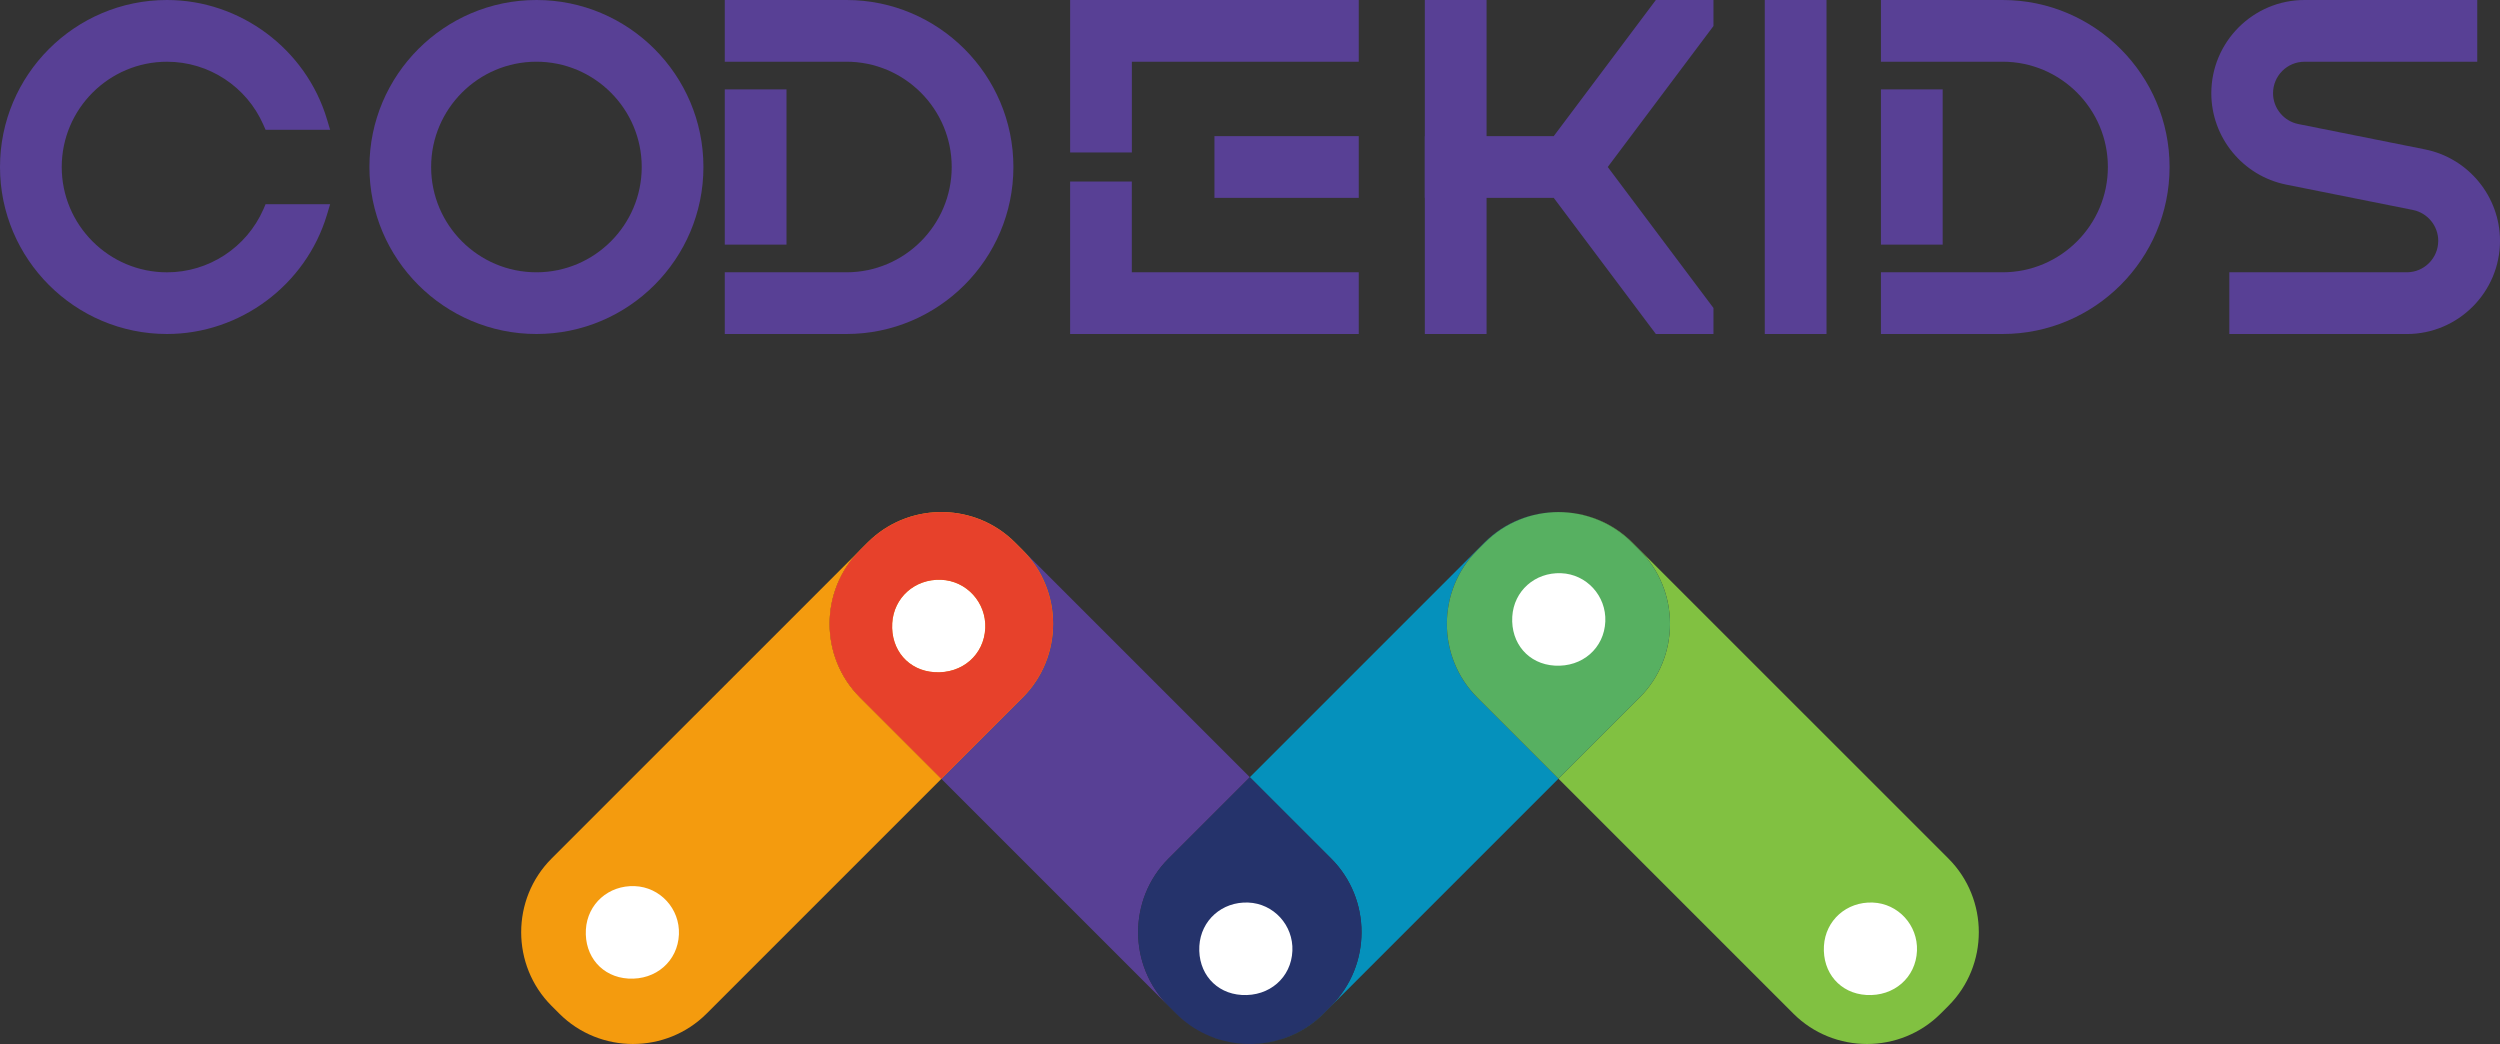
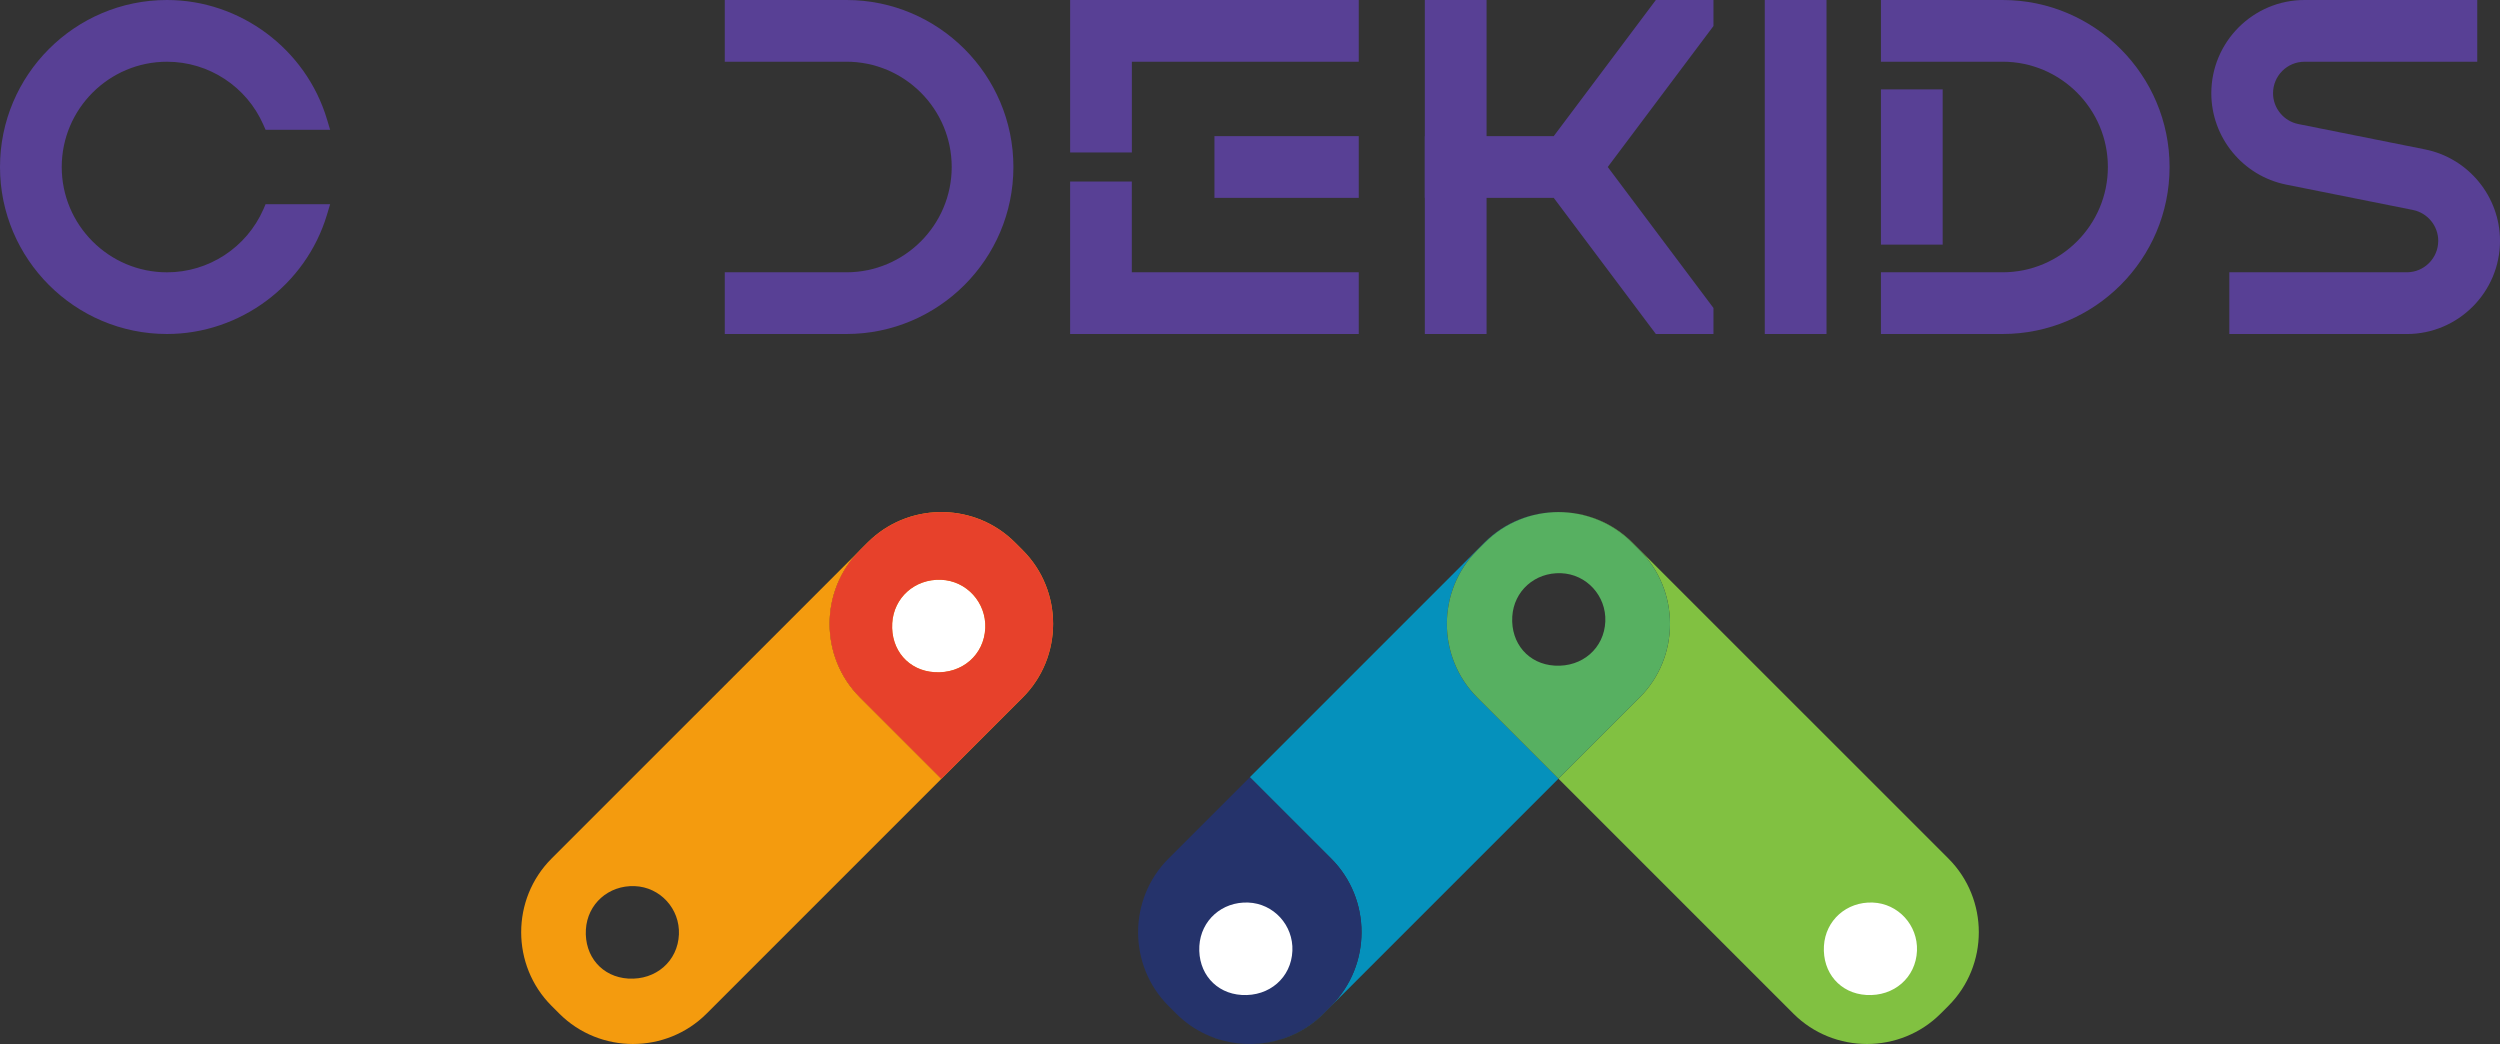
<svg xmlns="http://www.w3.org/2000/svg" version="1.1" id="Layer_1" x="0px" y="0px" viewBox="0 0 832.64 347.72" style="enable-background:new 0 0 832.64 347.72;" xml:space="preserve">
  <rect x="0" y="0" width="832.64" height="347.72" fill="#333333" stroke="none" />
  <style type="text/css">
	.st0{fill:#878787;}
	.st1{fill:#584095;}
	.st2{fill:#FFFFFF;}
	.st3{fill:#9D9D9C;}
	.st4{fill:#F49B0E;}
	.st5{fill:#E7412B;}
	.st6{fill:#0591BC;}
	.st7{fill:#25336B;}
	.st8{fill:#81C141;}
	.st9{fill:#57B061;}
</style>
  <g>
    <circle class="st2" cx="312.64" cy="208.5" r="17.61" />
-     <circle class="st2" cx="210.62" cy="310.53" r="17.61" />
    <circle class="st2" cx="414.94" cy="316" r="17.61" />
-     <circle class="st2" cx="519.16" cy="206.31" r="17.61" />
    <circle class="st2" cx="622.95" cy="316" r="17.61" />
    <g>
      <g>
        <g>
          <path class="st1" d="M88.45,68.01h21.5l-1.05,3.5c-6.99,23.39-28.9,39.73-53.28,39.73C24.95,111.24,0,86.29,0,55.62      C0,24.95,24.95,0,55.62,0C80,0,101.91,16.34,108.9,39.73l1.05,3.5h-21.5l-0.71-1.63c-5.6-12.78-18.21-21.04-32.11-21.04      c-19.33,0-35.07,15.73-35.07,35.07s15.73,35.07,35.07,35.07c13.9,0,26.51-8.26,32.12-21.04L88.45,68.01z" />
-           <path class="st1" d="M234.28,55.62c0,30.67-24.95,55.62-55.62,55.62c-30.67,0-55.62-24.95-55.62-55.62      C123.04,24.95,147.99,0,178.66,0C209.33,0,234.28,24.95,234.28,55.62z M213.73,55.62c0-19.33-15.73-35.07-35.07-35.07      s-35.07,15.73-35.07,35.07s15.73,35.07,35.07,35.07S213.73,74.95,213.73,55.62z" />
          <path class="st1" d="M337.52,55.62c0,30.67-24.95,55.62-55.62,55.62h-40.51V90.69h40.51c19.33,0,35.07-15.73,35.07-35.07      s-15.73-35.07-35.07-35.07h-40.51V0h40.51C312.57,0,337.52,24.95,337.52,55.62z" />
          <path class="st1" d="M452.54,0v20.56h-75.57v30.23h-20.55V0H452.54z M376.97,90.69h75.57v20.56h-96.13V60.46h20.55V90.69z       M404.48,65.9V45.34h48.06V65.9H404.48z" />
-           <rect x="241.39" y="29.77" class="st1" width="20.56" height="51.7" />
        </g>
        <g>
          <path class="st1" d="M570.68,8.67l-35.21,46.95l35.21,46.96v8.66h-19.19L517.48,65.9h-42.93V45.34h42.93L551.49,0h19.19V8.67z" />
          <path class="st1" d="M587.77,111.24V0h20.56v111.24H587.77z" />
          <path class="st1" d="M474.55,111.24V0h20.56v111.24H474.55z" />
          <path class="st1" d="M722.59,55.62c0,30.67-24.95,55.62-55.62,55.62h-40.51V90.69h40.51c19.33,0,35.07-15.73,35.07-35.07      s-15.73-35.07-35.07-35.07h-40.51V0h40.51C697.64,0,722.59,24.95,722.59,55.62z" />
          <path class="st1" d="M832.64,80.2c0,17.12-13.93,31.05-31.05,31.05h-59.1V90.69h59.1c5.78,0,10.48-4.7,10.48-10.48      c0-4.98-3.54-9.3-8.43-10.28l-42.19-8.44c-14.46-2.9-24.96-15.7-24.96-30.44C736.5,13.93,750.43,0,767.53,0h57.53v20.56h-57.53      c-5.78,0-10.48,4.7-10.48,10.48c0,4.98,3.54,9.3,8.43,10.28l42.19,8.44C822.13,52.65,832.63,65.46,832.64,80.2z" />
          <rect x="626.46" y="29.77" class="st1" width="20.56" height="51.7" />
        </g>
      </g>
      <g>
        <path class="st4" d="M286.42,183.23l2.58-2.58c0.42-0.42,0.84-0.82,1.28-1.21c-0.44,0.4-0.87,0.81-1.29,1.23L183.7,285.95     c-13.49,13.49-13.49,35.57,0,49.06l2.58,2.58c13.49,13.49,35.57,13.49,49.06,0l78.19-78.19l-27.11-27.11     C272.93,218.81,272.93,196.73,286.42,183.23 M226.12,311.21c-0.38,8.9-7.67,15.26-16.87,14.71c-8.7-0.53-14.64-7.39-14.12-16.32     c0.5-8.54,7.54-14.81,16.27-14.47C219.87,295.45,226.48,302.68,226.12,311.21" />
-         <path class="st1" d="M389.17,335.02c-13.49-13.49-13.49-35.57,0-49.06l27.1-27.1l-78.2-78.2c-13.07-13.08-34.21-13.48-47.79-1.21     c13.57-12.25,34.7-11.84,47.77,1.23l2.58,2.58c13.49,13.49,13.49,35.57,0,49.06l-27.09,27.09l78.17,78.17     c2.95,2.95,6.31,5.26,9.91,6.92c-3.58-1.66-6.93-3.96-9.87-6.9L389.17,335.02z" />
        <path class="st4" d="M340.63,183.25l-2.58-2.58c-13.07-13.07-34.19-13.48-47.77-1.23c-0.43,0.39-0.86,0.8-1.28,1.21l-2.58,2.58     c-13.49,13.49-13.49,35.57,0,49.06l27.11,27.11l27.09-27.09C354.12,218.82,354.12,196.74,340.63,183.25 M328.15,209.18     c-0.38,8.9-7.67,15.26-16.87,14.7c-8.7-0.52-14.64-7.39-14.12-16.31c0.5-8.54,7.54-14.81,16.27-14.47     C321.89,193.42,328.51,200.66,328.15,209.18" />
        <path class="st5" d="M340.63,183.25l-2.58-2.58c-13.07-13.07-34.19-13.48-47.77-1.23c-0.43,0.39-0.86,0.8-1.28,1.21l-2.58,2.58     c-13.49,13.49-13.49,35.57,0,49.06l27.11,27.11l27.09-27.09C354.12,218.82,354.12,196.74,340.63,183.25 M328.15,209.18     c-0.38,8.9-7.67,15.26-16.87,14.7c-8.7-0.52-14.64-7.39-14.12-16.31c0.5-8.54,7.54-14.81,16.27-14.47     C321.89,193.42,328.51,200.66,328.15,209.18" />
        <path class="st6" d="M492.01,183.25l2.58-2.58c6.73-6.73,15.59-10.1,24.46-10.12c-8.92-0.02-17.84,3.35-24.6,10.12l-78.18,78.18     l27.08,27.08c13.49,13.49,13.49,35.57,0,49.06l-2.58,2.58c-10.54,10.54-26.32,12.85-39.15,6.92c12.84,5.95,28.64,3.65,39.19-6.9     l78.24-78.24l-27.04-27.04C478.52,218.82,478.52,196.74,492.01,183.25" />
        <path class="st7" d="M440.77,337.58l2.58-2.58c13.49-13.49,13.49-35.57,0-49.06l-27.08-27.08l-27.1,27.1     c-13.49,13.49-13.49,35.57,0,49.06l2.58,2.58c2.94,2.94,6.29,5.24,9.87,6.9C414.45,350.42,430.23,348.12,440.77,337.58      M413.57,331.38c-8.7-0.52-14.64-7.39-14.12-16.31c0.5-8.54,7.54-14.81,16.27-14.47c8.46,0.32,15.08,7.56,14.72,16.08     C430.07,325.58,422.78,331.94,413.57,331.38" />
        <path class="st8" d="M648.94,285.95L543.65,180.67c-6.76-6.76-15.69-10.14-24.6-10.12c8.87,0.02,17.73,3.39,24.46,10.12     l2.58,2.58c13.49,13.49,13.49,35.57,0,49.06l-27.04,27.04l78.24,78.24c13.49,13.49,35.57,13.49,49.06,0l2.58-2.58     C662.43,321.53,662.43,299.45,648.94,285.95 M638.46,316.68c-0.38,8.9-7.67,15.26-16.87,14.7c-8.7-0.52-14.64-7.39-14.12-16.31     c0.5-8.54,7.54-14.81,16.27-14.47C632.2,300.92,638.82,308.15,638.46,316.68" />
        <path class="st9" d="M546.09,183.25l-2.58-2.58c-6.73-6.73-15.59-10.1-24.46-10.12c-8.87,0.02-17.73,3.39-24.46,10.12l-2.58,2.58     c-13.49,13.49-13.49,35.57,0,49.06l27.04,27.04l27.04-27.04C559.58,218.82,559.58,196.74,546.09,183.25 M534.66,206.99     c-0.38,8.9-7.67,15.26-16.87,14.7c-8.7-0.52-14.64-7.39-14.12-16.31c0.5-8.54,7.54-14.81,16.27-14.47     C528.41,191.23,535.02,198.47,534.66,206.99" />
      </g>
    </g>
  </g>
</svg>